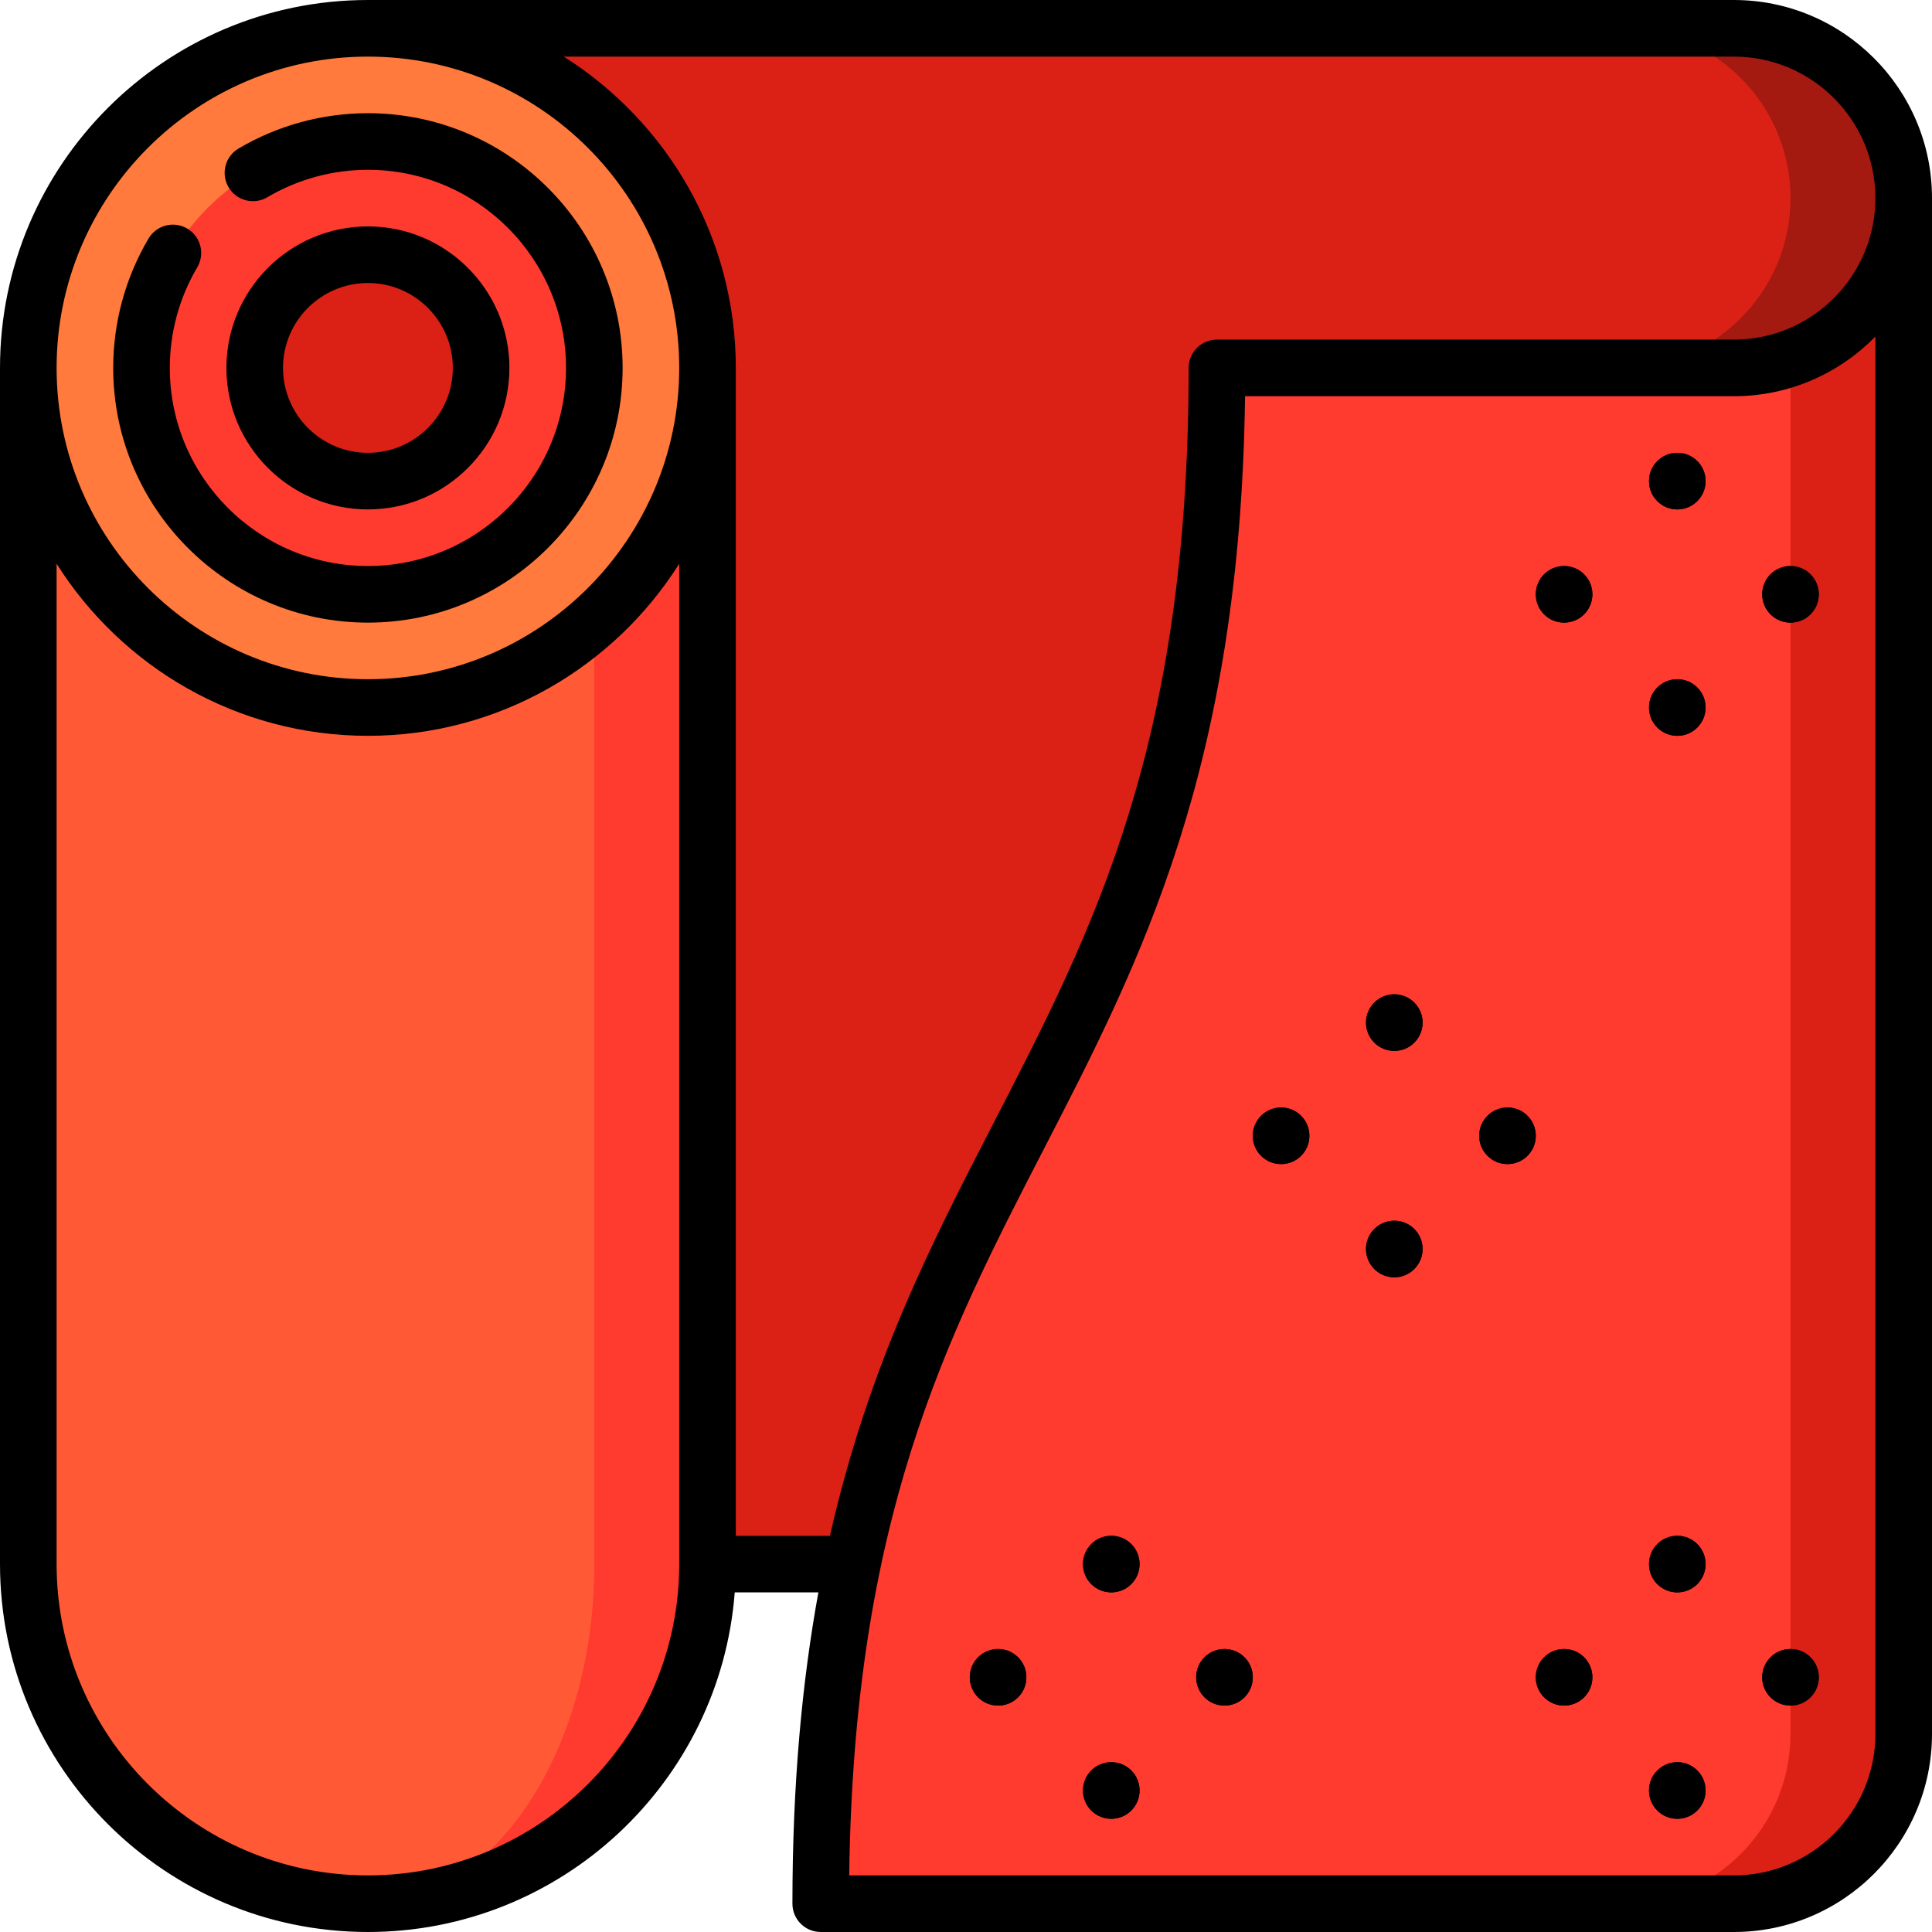
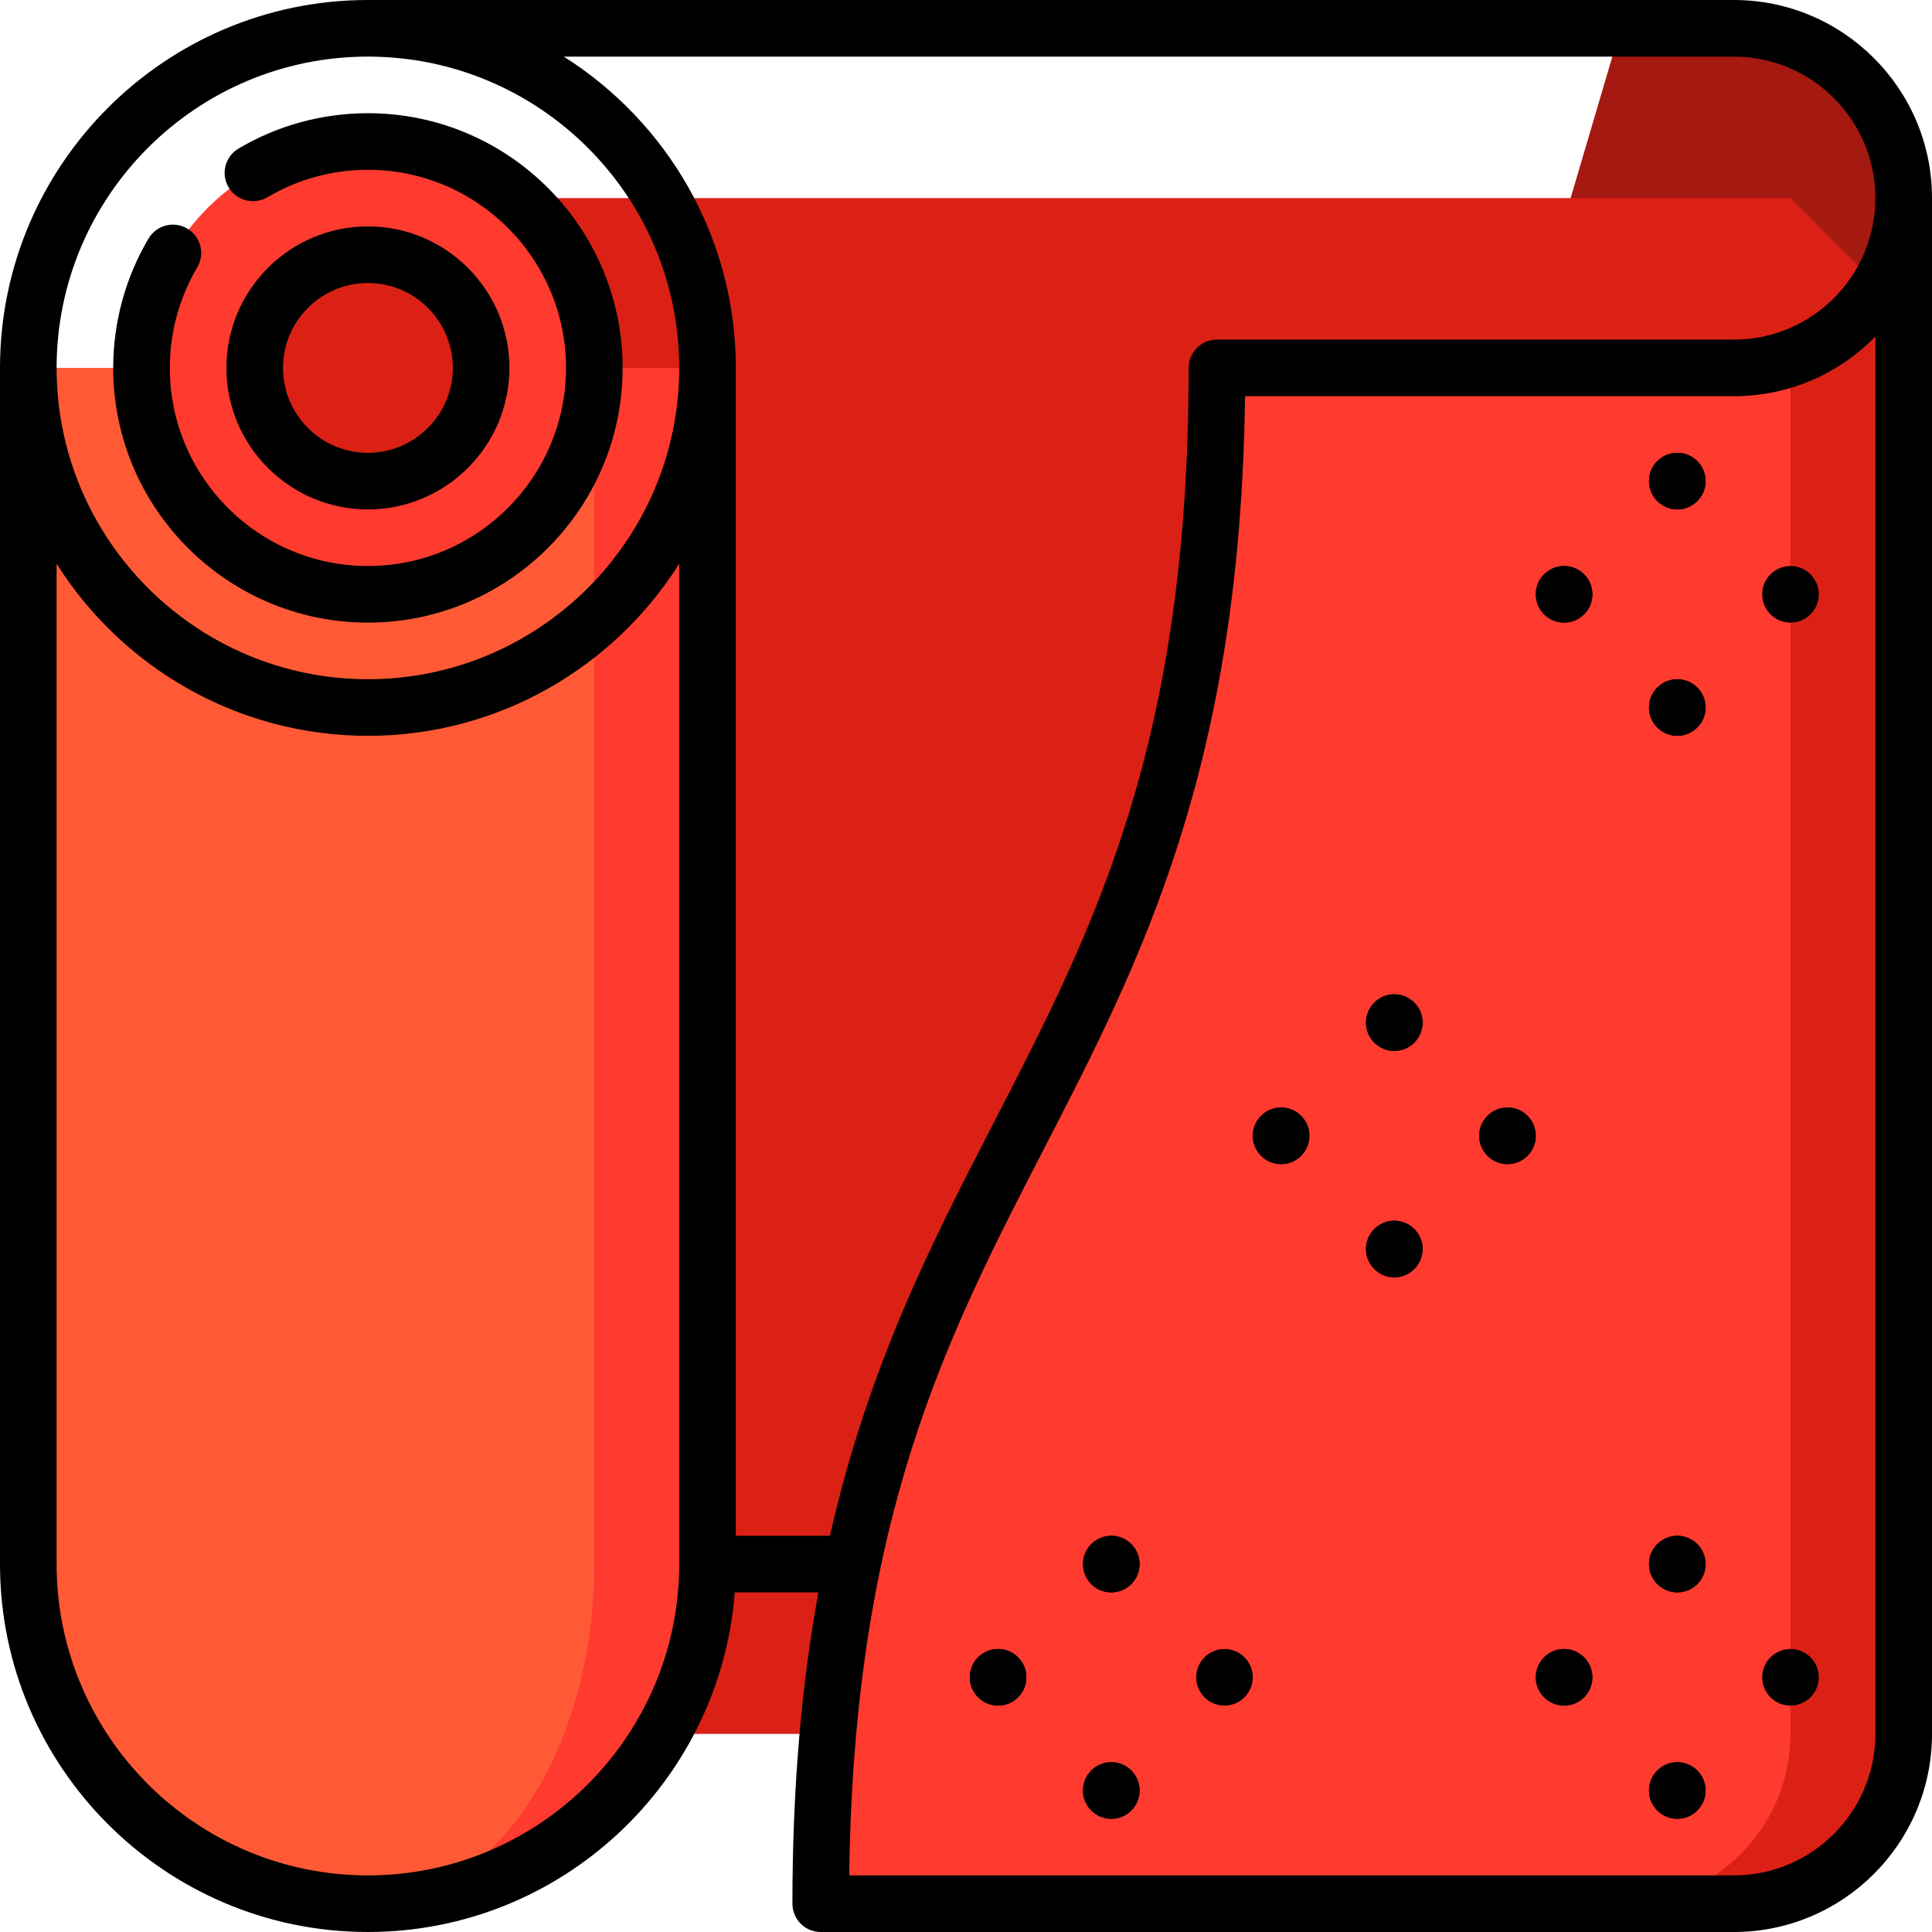
<svg xmlns="http://www.w3.org/2000/svg" id="Capa_1" enable-background="new 0 0 512 512" height="512" viewBox="0 0 512 512" width="512">
  <g>
    <path d="m459.5 7.5h-30l-60 203.5 60 203.5h30v-284.043c26.9-15.562 45-44.645 45-77.957 0-24.853-20.147-45-45-45z" fill="#a41910" />
-     <path d="m474.5 52.5c0-24.853-20.147-45-45-45h-332v407h332v-317c24.853 0 45-20.147 45-45z" fill="#db2116" />
+     <path d="m474.5 52.5h-332v407h332v-317c24.853 0 45-20.147 45-45z" fill="#db2116" />
    <path d="m157.5 97.5-60 407c49.706 0 90-40.294 90-90v-317z" fill="#ff3a2f" />
    <path d="m7.5 97.5v317c0 49.706 40.294 90 90 90 33.137 0 60-40.294 60-90v-317z" fill="#ff5a35" />
-     <circle cx="97.5" cy="97.5" fill="#ff7a3c" r="90" />
    <circle cx="97.5" cy="97.5" fill="#ff3a2f" r="60" />
    <circle cx="97.5" cy="97.5" fill="#db2116" r="30" />
    <path d="m474.5 94.929-45 409.571h30c24.853 0 45-20.147 45-45v-407c0 19.592-12.524 36.251-30 42.429z" fill="#db2116" />
    <path d="m459.5 97.5h-137c0 203.5-105 203.5-105 407h212c24.853 0 45-20.147 45-45v-364.571c-4.693 1.66-9.739 2.571-15 2.571z" fill="#ff3a2f" />
    <circle cx="339.5" cy="301" r="7.5" />
    <circle cx="369.5" cy="271" r="7.5" />
    <circle cx="369.5" cy="331" r="7.5" />
    <circle cx="399.5" cy="301" r="7.5" />
    <circle cx="414.5" cy="444.5" r="7.5" />
    <circle cx="444.5" cy="414.5" r="7.5" />
    <circle cx="444.5" cy="474.5" r="7.5" />
    <circle cx="474.5" cy="444.5" r="7.5" />
    <circle cx="414.5" cy="157.5" r="7.5" />
    <circle cx="444.5" cy="127.5" r="7.5" />
    <circle cx="444.5" cy="187.5" r="7.5" />
-     <circle cx="474.5" cy="157.5" r="7.5" />
    <circle cx="264.5" cy="444.5" r="7.5" />
    <circle cx="294.5" cy="414.5" r="7.5" />
    <circle cx="294.5" cy="474.5" r="7.5" />
-     <circle cx="324.5" cy="444.5" r="7.5" />
    <circle cx="339.5" cy="301" r="7.5" />
    <circle cx="369.5" cy="271" r="7.5" />
    <circle cx="369.5" cy="331" r="7.5" />
    <circle cx="399.5" cy="301" r="7.5" />
    <circle cx="414.5" cy="444.5" r="7.5" />
    <circle cx="444.5" cy="414.5" r="7.5" />
    <circle cx="444.5" cy="474.5" r="7.5" />
-     <circle cx="474.5" cy="444.5" r="7.5" />
    <circle cx="414.5" cy="157.5" r="7.5" />
    <circle cx="444.5" cy="127.5" r="7.5" />
    <circle cx="444.5" cy="187.5" r="7.5" />
    <circle cx="474.5" cy="157.5" r="7.5" />
    <circle cx="264.5" cy="444.5" r="7.5" />
    <circle cx="294.5" cy="414.5" r="7.5" />
    <circle cx="294.5" cy="474.5" r="7.5" />
    <circle cx="324.5" cy="444.5" r="7.5" />
    <path d="m97.5 165c37.22 0 67.5-30.28 67.5-67.5s-30.28-67.5-67.5-67.5c-12.067 0-23.923 3.237-34.285 9.36-3.566 2.107-4.749 6.707-2.642 10.272 2.108 3.567 6.708 4.748 10.272 2.642 8.053-4.758 17.27-7.274 26.655-7.274 28.948 0 52.5 23.552 52.5 52.5s-23.552 52.5-52.5 52.5-52.5-23.552-52.5-52.5c0-9.383 2.516-18.601 7.274-26.654 2.107-3.566.925-8.165-2.642-10.272-3.568-2.107-8.165-.923-10.272 2.642-6.124 10.363-9.36 22.219-9.36 34.284 0 37.22 30.28 67.5 67.5 67.5z" />
    <path d="m97.5 135c20.678 0 37.5-16.822 37.5-37.5s-16.822-37.5-37.5-37.5-37.5 16.822-37.5 37.5 16.822 37.5 37.5 37.5zm0-60c12.406 0 22.5 10.094 22.5 22.5s-10.094 22.5-22.5 22.5-22.5-10.094-22.5-22.5 10.094-22.5 22.5-22.5z" />
    <path d="m459.5 0h-362c-53.762 0-97.5 43.738-97.5 97.5v317c0 53.762 43.738 97.5 97.5 97.5 51.239 0 93.372-39.729 97.214-90h22.166c-4.313 23.633-6.88 50.651-6.88 82.5 0 4.143 3.357 7.5 7.5 7.5h242c28.948 0 52.5-23.552 52.5-52.5v-407c0-28.948-23.552-52.5-52.5-52.5zm-362 15c45.49 0 82.5 37.01 82.5 82.5s-37.01 82.5-82.5 82.5-82.5-37.01-82.5-82.5 37.01-82.5 82.5-82.5zm0 482c-45.49 0-82.5-37.01-82.5-82.5v-265.097c17.284 27.374 47.802 45.597 82.5 45.597s65.216-18.223 82.5-45.597v265.097c0 45.49-37.01 82.5-82.5 82.5zm97.5-90v-309.5c0-34.698-18.223-65.216-45.597-82.5h310.097c20.678 0 37.5 16.822 37.5 37.5s-16.822 37.5-37.5 37.5h-137c-4.143 0-7.5 3.357-7.5 7.5 0 99.929-25.096 148.567-51.665 200.061-16.399 31.783-33.147 64.244-43.394 109.439zm302 52.5c0 20.678-16.822 37.5-37.5 37.5h-234.448c1.227-94.89 25.718-142.374 51.613-192.561 25.581-49.579 52.012-100.798 53.287-199.439h129.548c14.679 0 27.963-6.063 37.5-15.808z" />
  </g>
</svg>